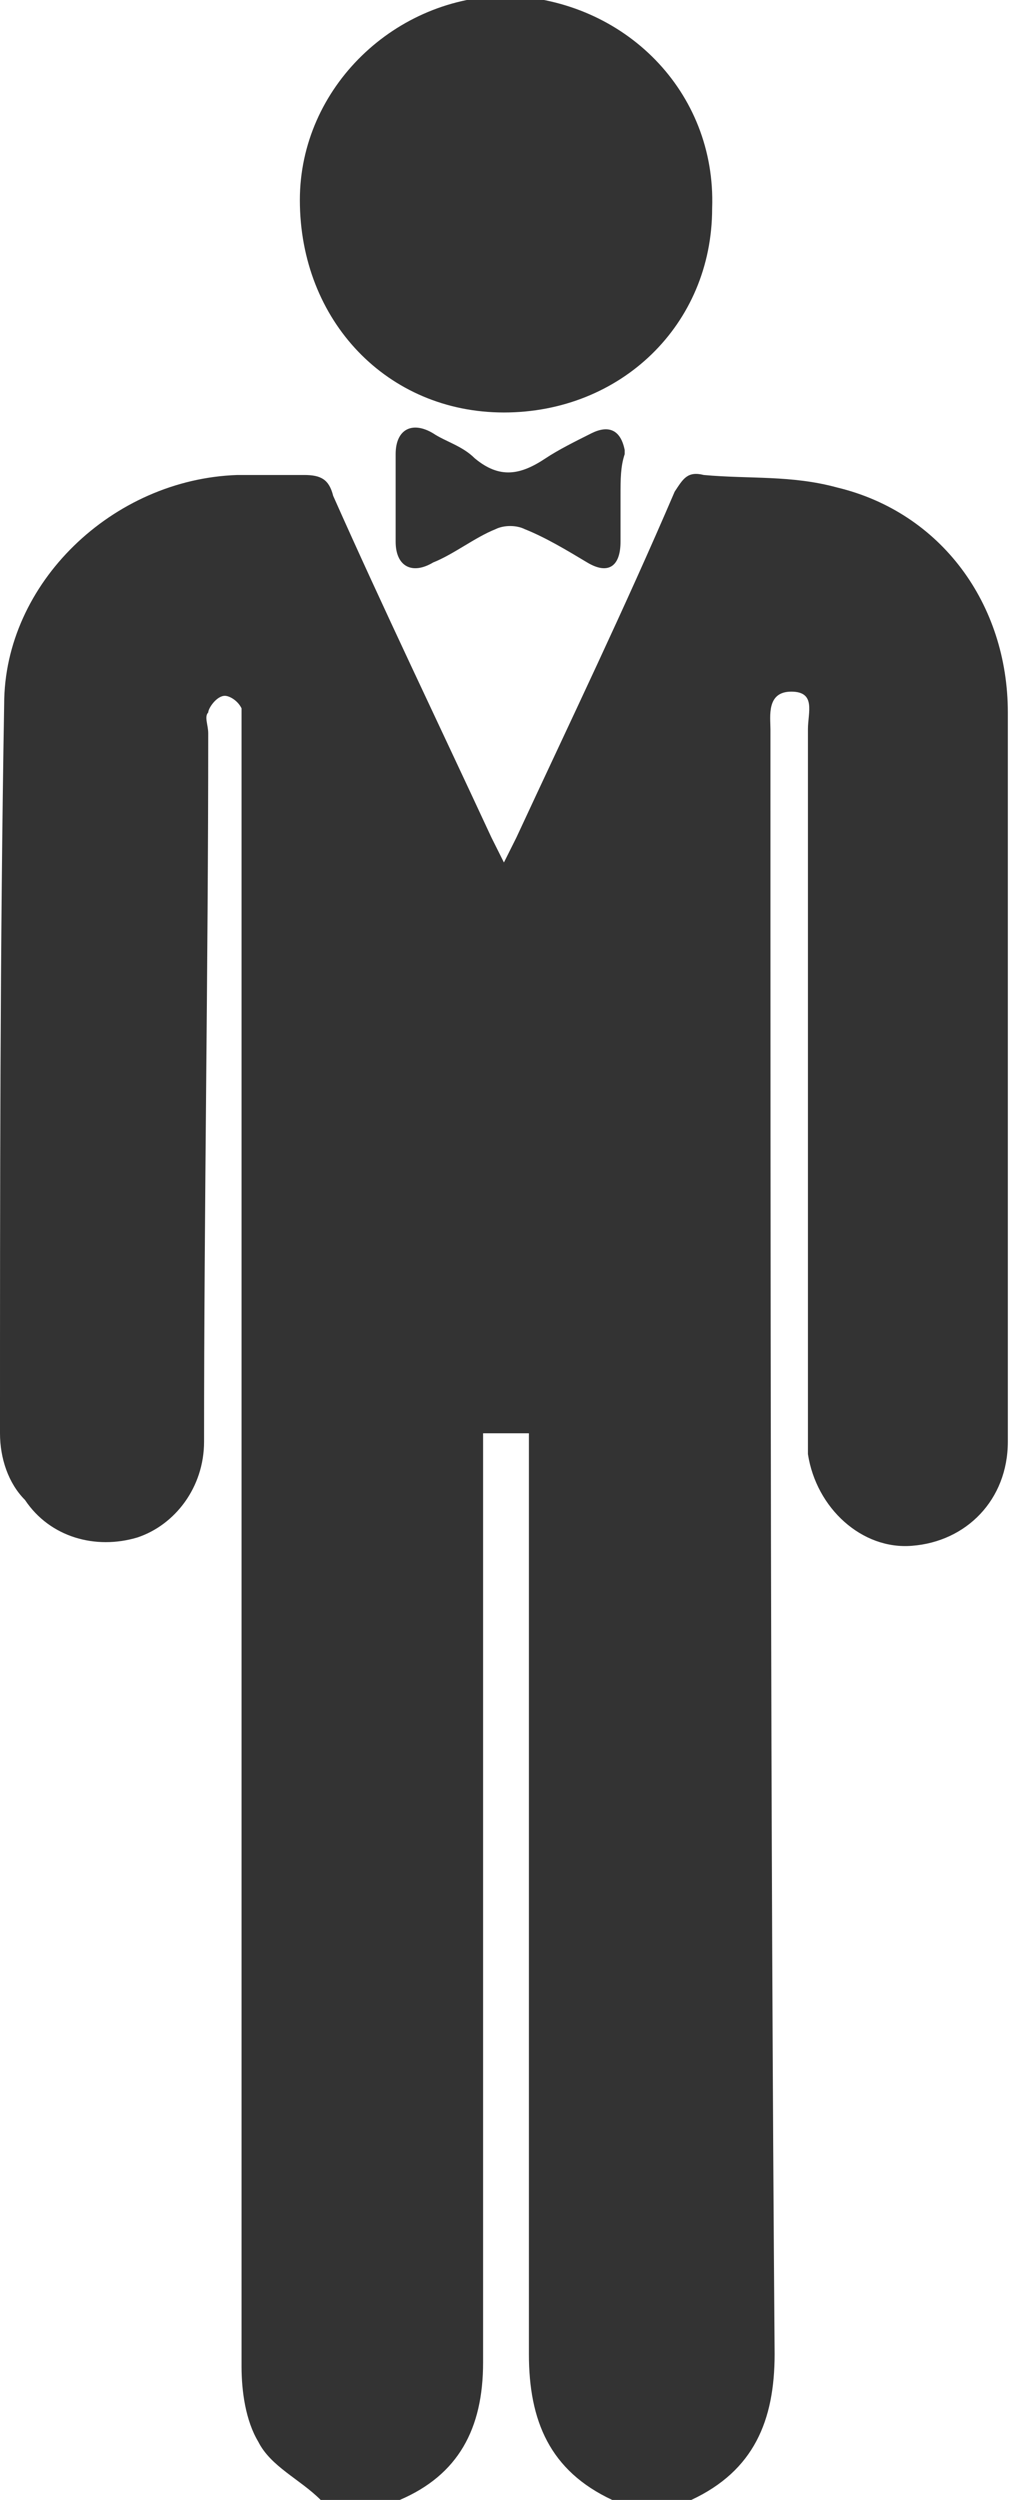
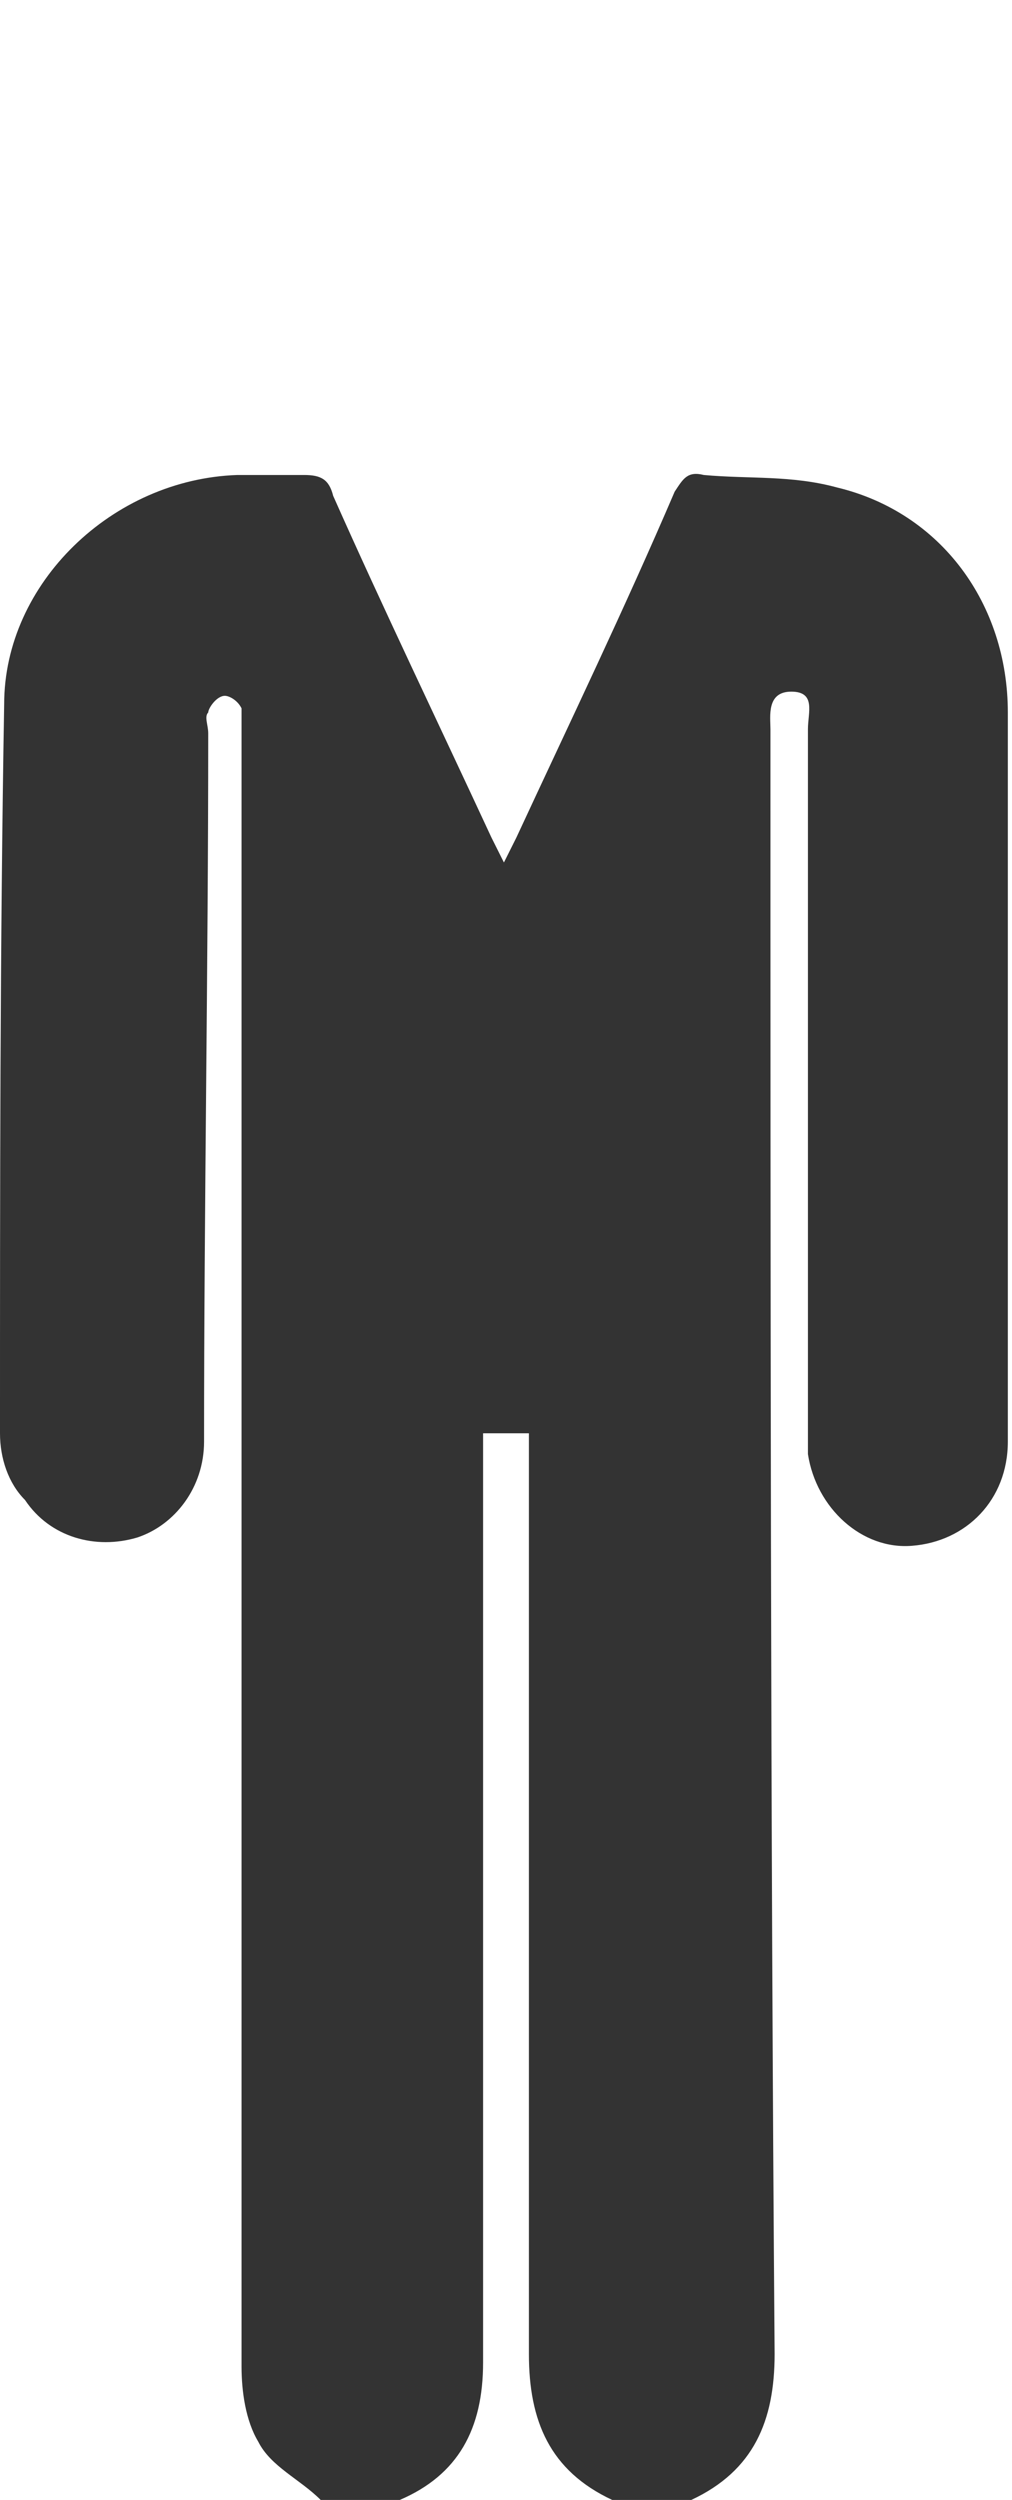
<svg xmlns="http://www.w3.org/2000/svg" version="1.1" id="Layer_1" x="0px" y="0px" width="24.3px" height="60px" viewBox="0 0 24.3 60" style="enable-background:new 0 0 24.3 60;" xml:space="preserve">
  <style type="text/css">
	.st0{fill:#333333;}
</style>
  <path class="st0" d="M7.7,60c-0.5-0.5-1.2-0.8-1.5-1.4c-0.3-0.5-0.4-1.2-0.4-1.8c0-13,0-26,0-39.1c0-0.2,0-0.5,0-0.7  c-0.1-0.2-0.3-0.3-0.4-0.3C5.2,16.7,5,17,5,17.1c-0.1,0.1,0,0.3,0,0.5c0,5.7-0.1,11.3-0.1,17c0,1.1-0.7,2-1.6,2.3  c-1,0.3-2.1,0-2.7-0.9C0.2,35.6,0,35,0,34.4c0-5.8,0-11.7,0.1-17.5c0-2.9,2.6-5.4,5.6-5.5c0.5,0,1.1,0,1.6,0c0.4,0,0.6,0.1,0.7,0.5  c1.2,2.7,2.5,5.4,3.8,8.2c0.1,0.2,0.2,0.4,0.3,0.6c0.1-0.2,0.2-0.4,0.3-0.6c1.3-2.8,2.6-5.5,3.8-8.3c0.2-0.3,0.3-0.5,0.7-0.4  c1.1,0.1,2.1,0,3.2,0.3c2.5,0.6,4.1,2.8,4.1,5.4c0,5.8,0,11.7,0,17.5c0,1.4-1,2.4-2.3,2.5c-1.2,0.1-2.3-0.9-2.5-2.2  c0-0.3,0-0.6,0-0.9c0-5.5,0-11,0-16.5c0-0.4,0.2-0.9-0.4-0.9s-0.5,0.6-0.5,0.9c0,13,0,26,0.1,39c0,1.6-0.5,2.8-2,3.5  c-0.6,0-1.3,0-1.9,0c-1.5-0.7-2-1.9-2-3.5c0-7.1,0-14.3,0-21.4c0-0.2,0-0.5,0-0.7c-0.4,0-0.7,0-1.1,0c0,0.3,0,0.5,0,0.8  c0,7.2,0,14.4,0,21.5c0,1.6-0.6,2.7-2,3.3C9,60,8.3,60,7.7,60z" />
-   <path class="st0" d="M17.1,5c0,2.8-2.2,4.9-5,4.9S7.2,7.7,7.2,4.8c0-2.7,2.3-4.9,5-4.9C15,0,17.2,2.2,17.1,5z" />
-   <path class="st0" d="M14.9,11.9c0,0.4,0,0.7,0,1.1c0,0.6-0.3,0.8-0.8,0.5s-1-0.6-1.5-0.8c-0.2-0.1-0.5-0.1-0.7,0  c-0.5,0.2-1,0.6-1.5,0.8c-0.5,0.3-0.9,0.1-0.9-0.5c0-0.7,0-1.4,0-2.1c0-0.6,0.4-0.8,0.9-0.5c0.3,0.2,0.7,0.3,1,0.6  c0.6,0.5,1.1,0.4,1.7,0c0.3-0.2,0.7-0.4,1.1-0.6c0.4-0.2,0.7-0.1,0.8,0.4c0,0,0,0,0,0.1C14.9,11.2,14.9,11.5,14.9,11.9z" />
</svg>